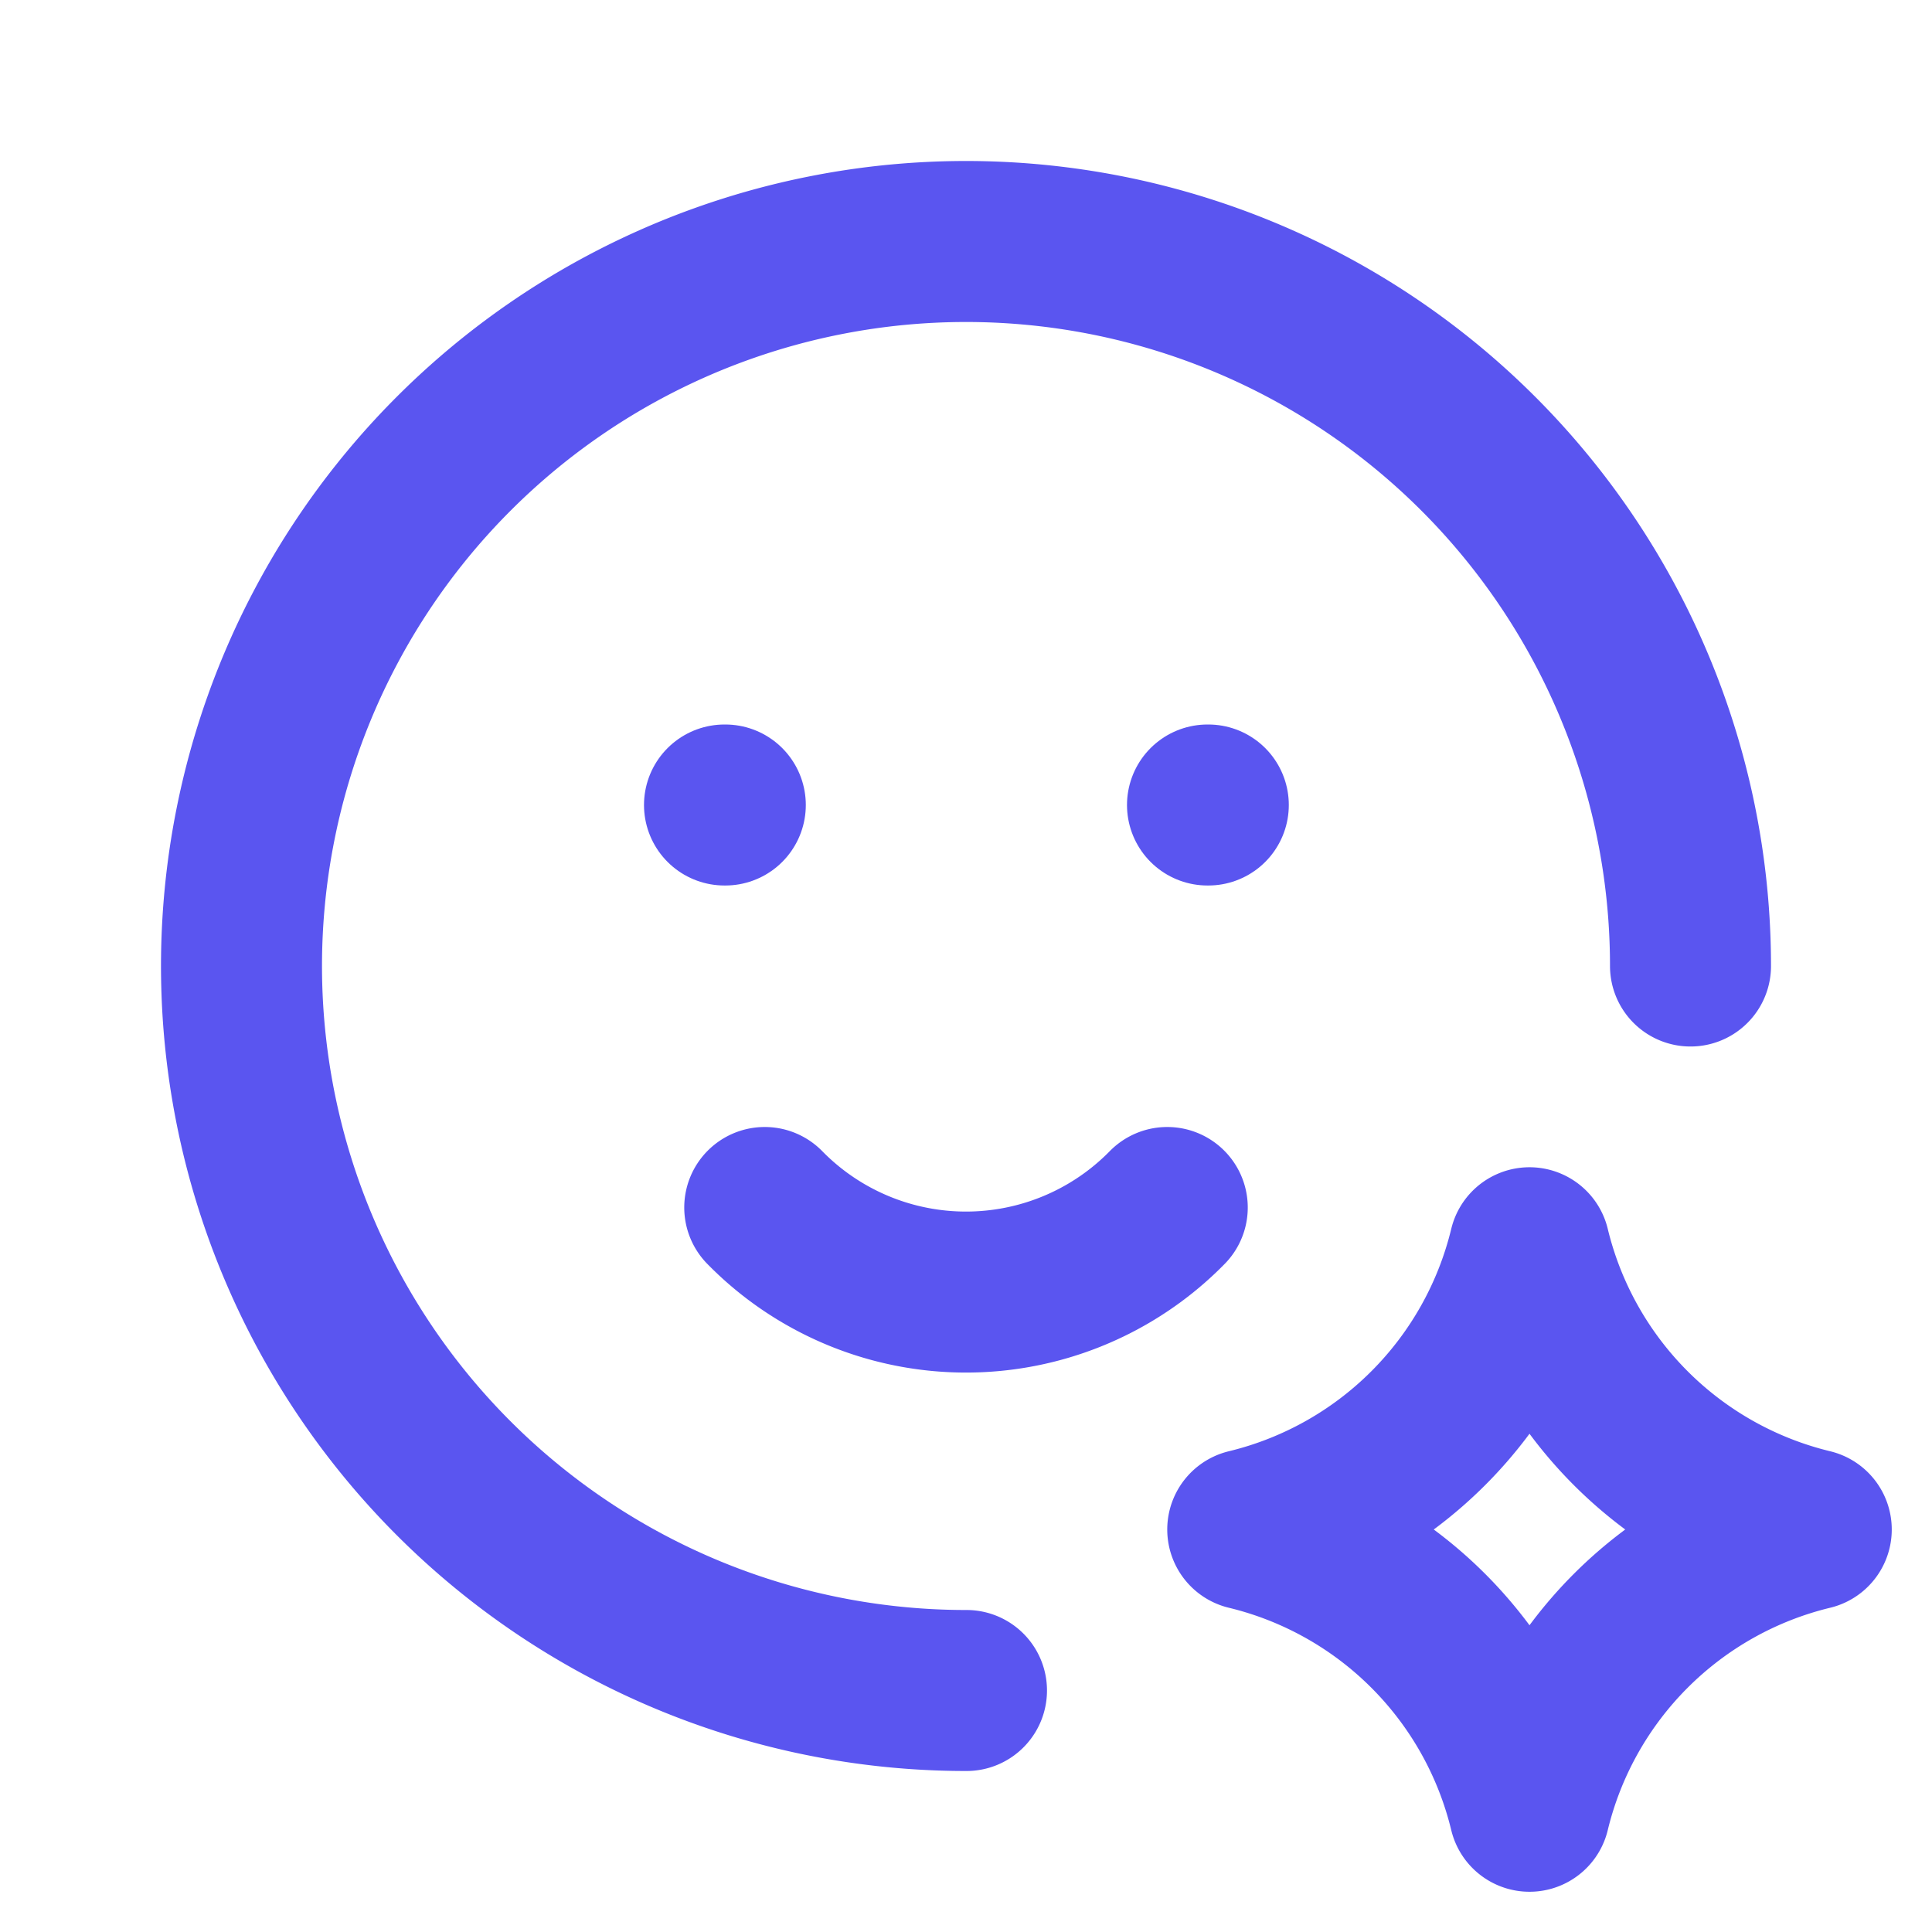
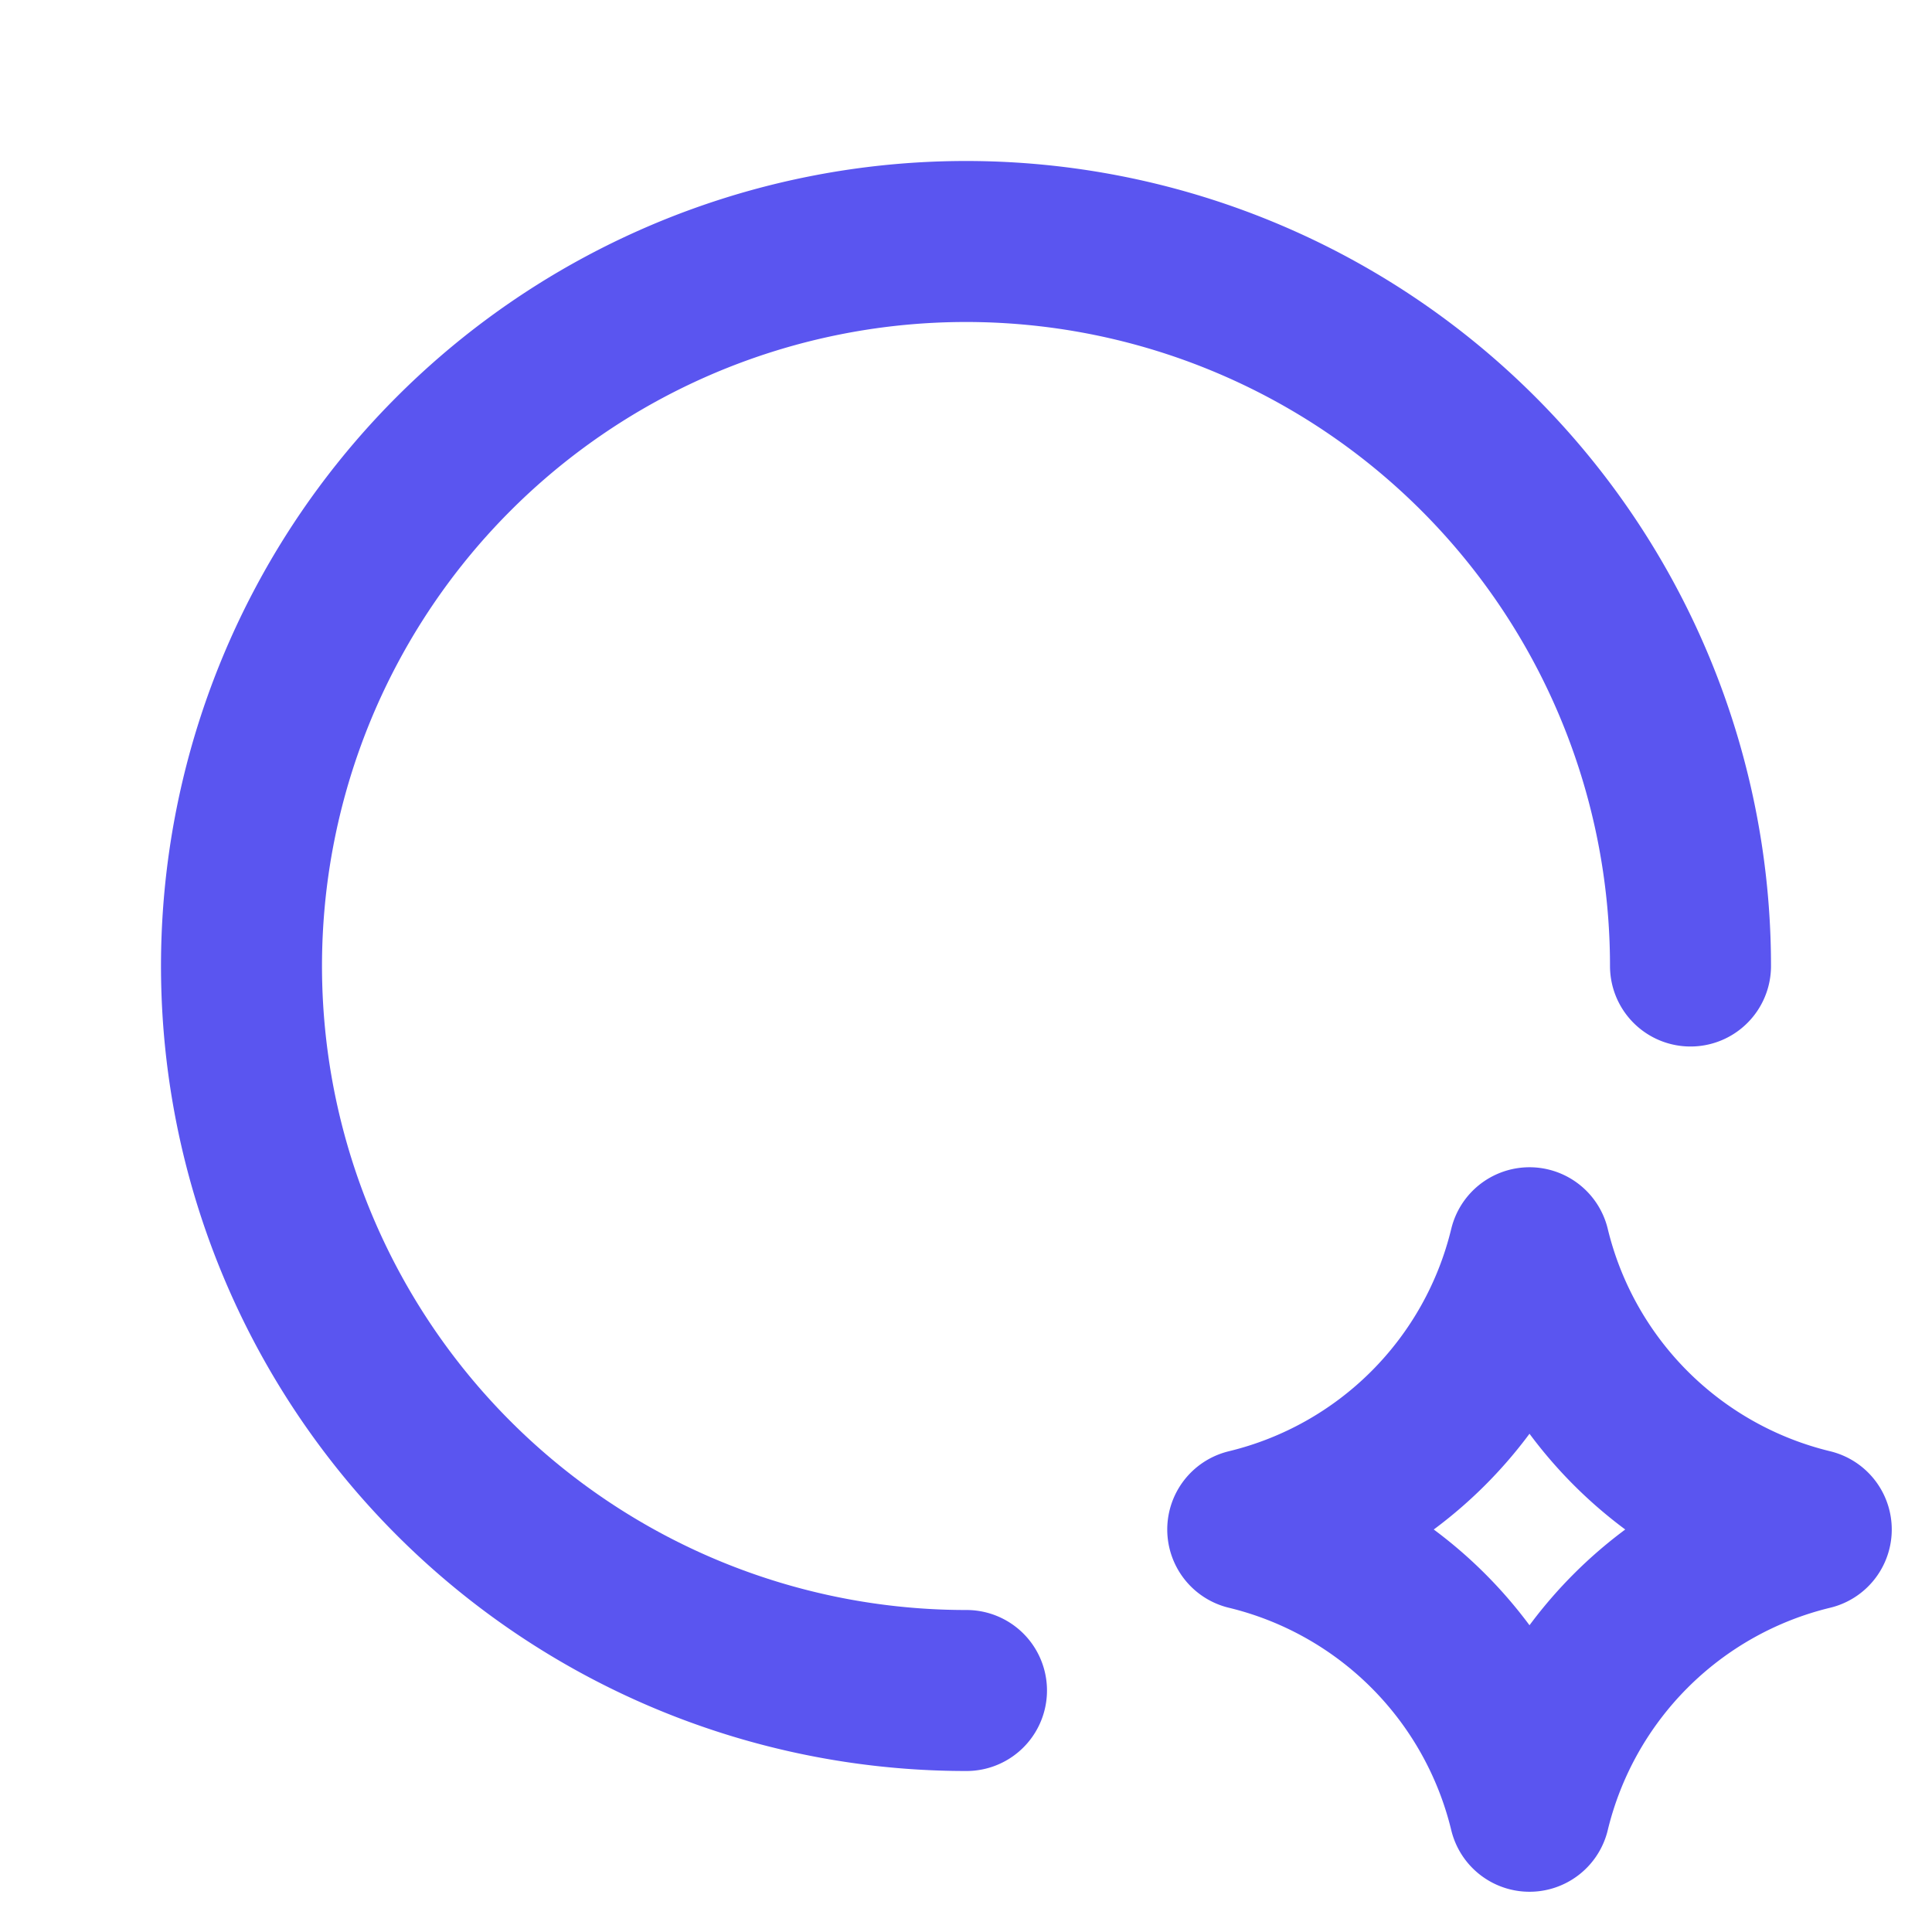
<svg xmlns="http://www.w3.org/2000/svg" width="24" height="24" viewBox="0 0 24 24">
-   <path d="M0,0H24V24H0Z" fill="none" />
  <path d="M21,12a9,9,0,1,0-8.994,9" fill="none" stroke="#5a55f0" stroke-linecap="round" stroke-linejoin="round" stroke-width="2" />
-   <path d="M9,10h.01" fill="none" stroke="#5a55f0" stroke-linecap="round" stroke-linejoin="round" stroke-width="2" />
-   <path d="M15,10h.01" fill="none" stroke="#5a55f0" stroke-linecap="round" stroke-linejoin="round" stroke-width="2" />
-   <path d="M9.5,15a3.5,3.5,0,0,0,5,0" fill="none" stroke="#5a55f0" stroke-linecap="round" stroke-linejoin="round" stroke-width="2" />
  <path d="M19,22.5A4.75,4.75,0,0,1,22.5,19,4.75,4.75,0,0,1,19,15.5,4.75,4.75,0,0,1,15.5,19,4.75,4.75,0,0,1,19,22.5" fill="none" stroke="#5a55f0" stroke-linecap="round" stroke-linejoin="round" stroke-width="2" />
</svg>